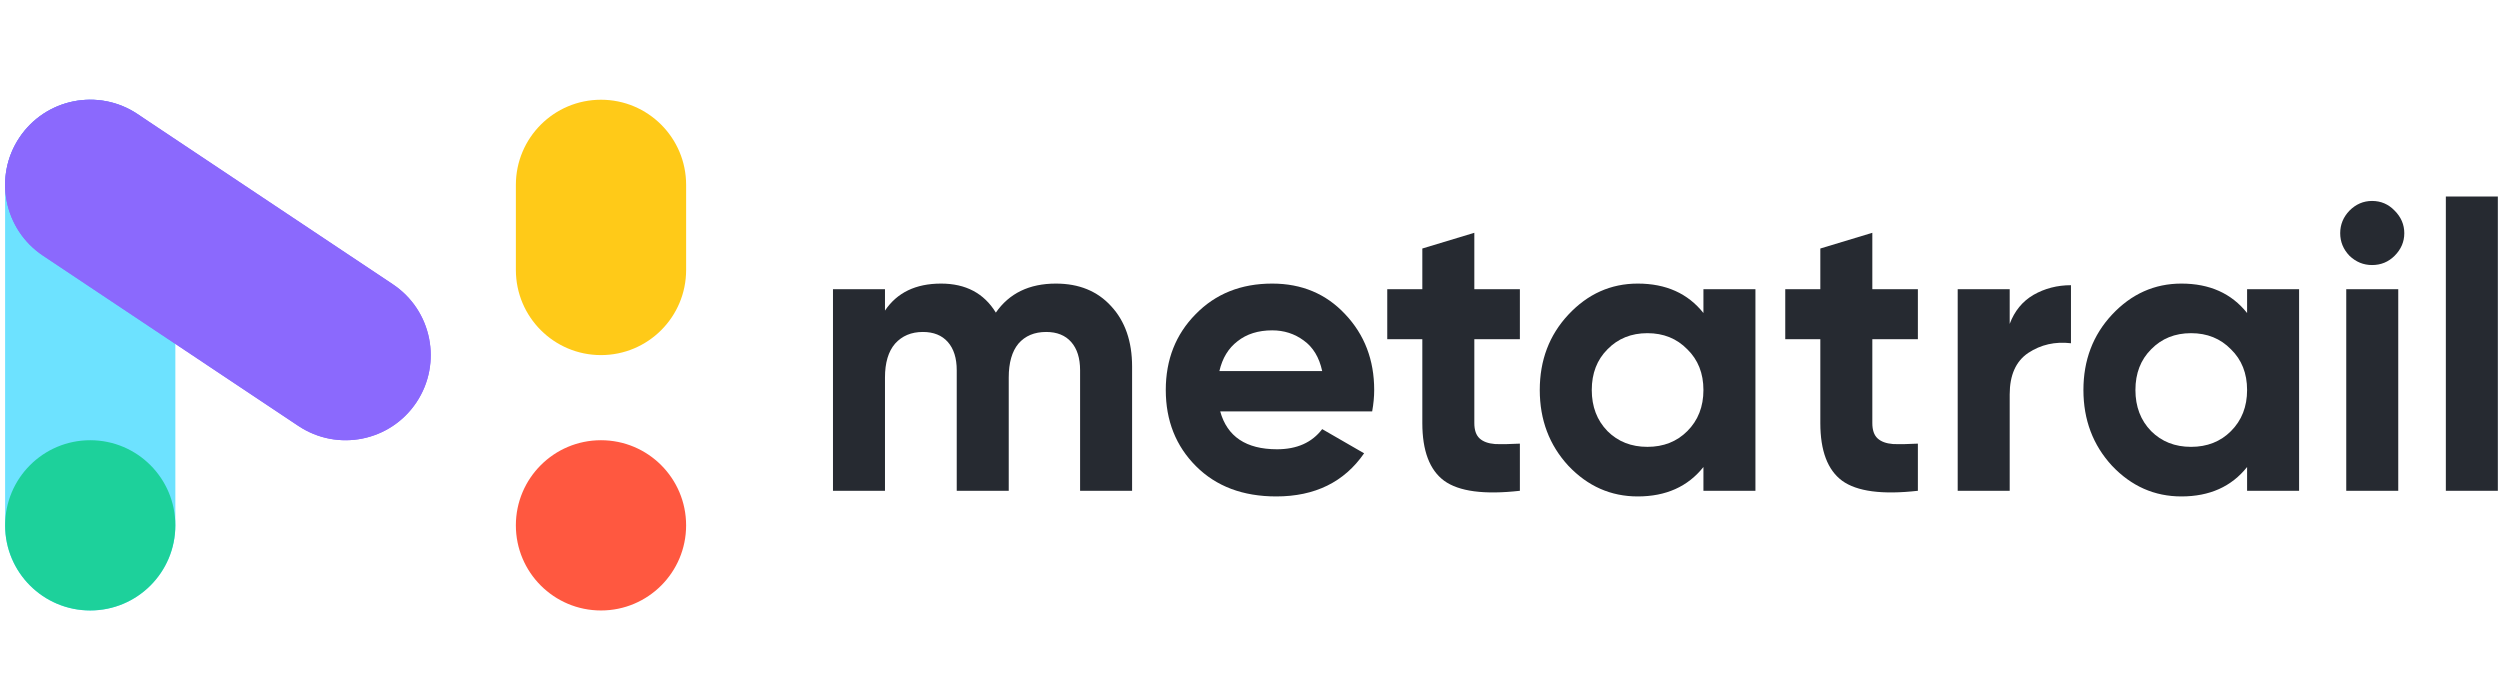
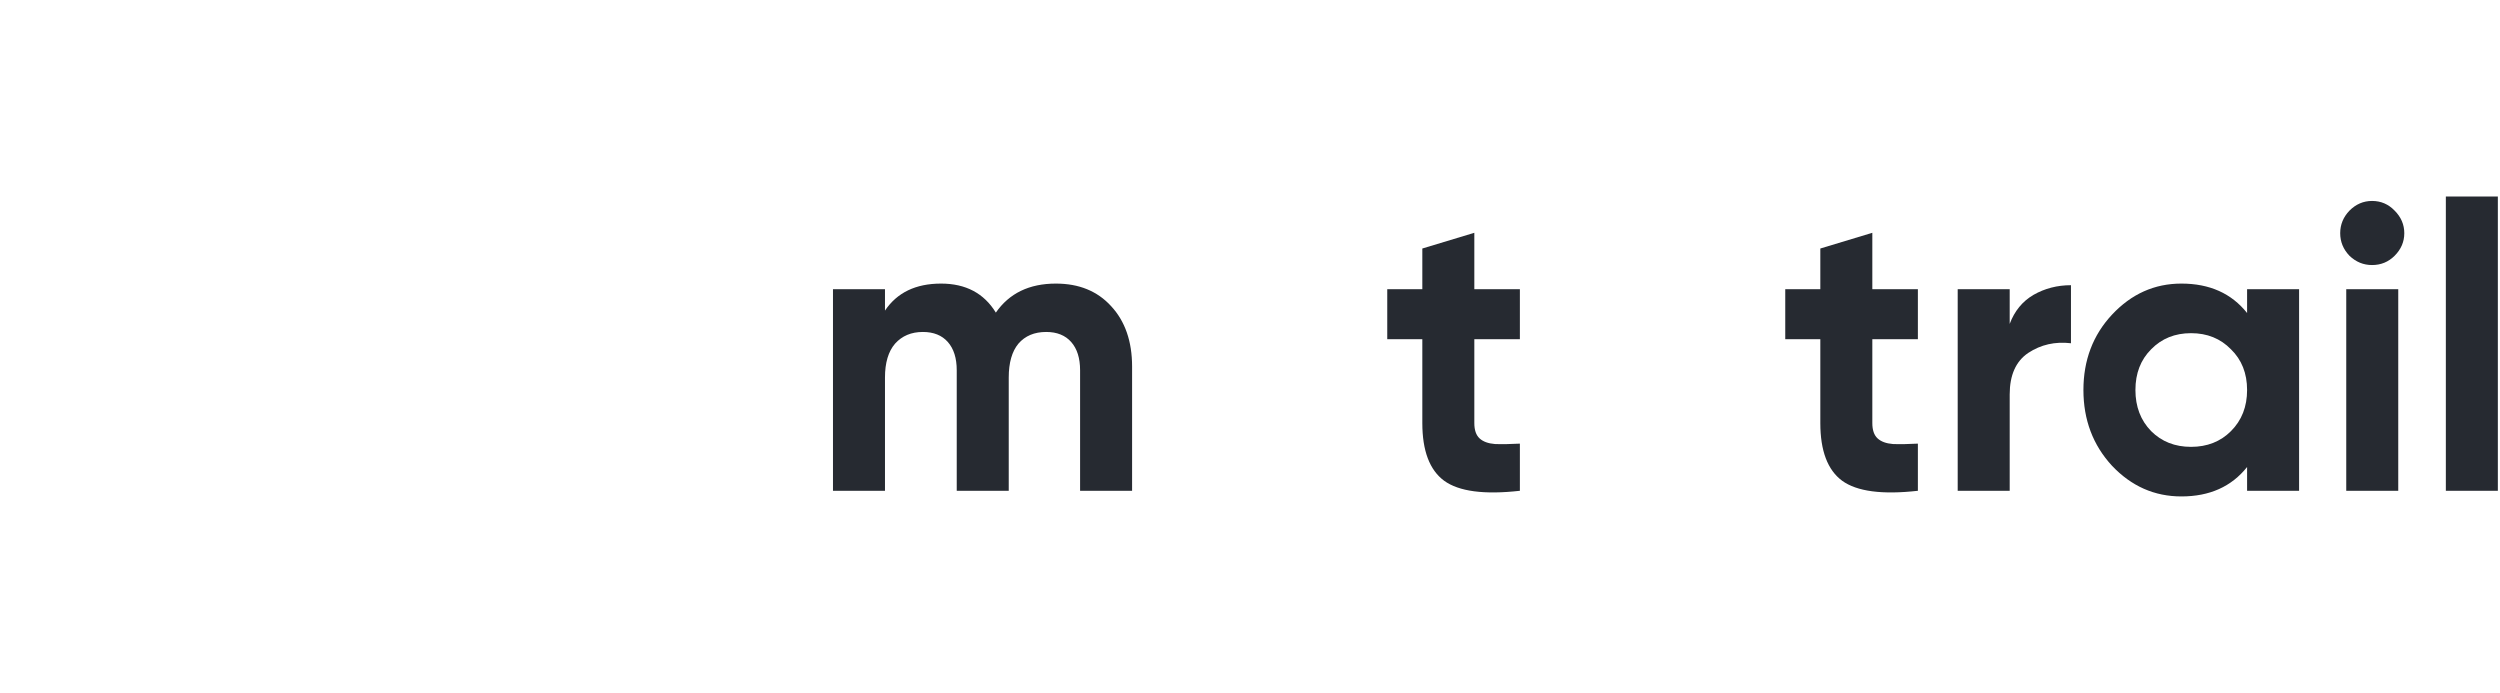
<svg xmlns="http://www.w3.org/2000/svg" width="1021" height="283" viewBox="0 0 1021 283" fill="none">
  <g clip-path="url(#clip0_717_516)">
    <path fill-rule="evenodd" clip-rule="evenodd" d="M36.85 40.723C56.05 40.723 71.615 56.288 71.615 75.488V214.548C71.615 233.749 56.05 249.313 36.85 249.313C17.649 249.313 2.084 233.749 2.084 214.548V75.488C2.084 56.288 17.649 40.723 36.85 40.723Z" fill="#6DE2FF" />
-     <path fill-rule="evenodd" clip-rule="evenodd" d="M7.923 56.202C18.574 40.227 40.159 35.911 56.134 46.562L160.434 116.1C176.409 126.751 180.725 148.336 170.074 164.311C159.423 180.287 137.838 184.603 121.863 173.952L17.564 104.413C1.588 93.762 -2.728 72.177 7.923 56.202Z" fill="#8B69FD" />
    <path fill-rule="evenodd" clip-rule="evenodd" d="M7.923 56.202C18.574 40.227 40.159 35.911 56.134 46.562L160.434 116.1C176.409 126.751 180.725 148.336 170.074 164.311C159.423 180.287 137.838 184.603 121.863 173.952L17.564 104.413C1.588 93.762 -2.728 72.177 7.923 56.202Z" fill="#8B69FD" />
    <path d="M36.849 249.309C56.047 249.309 71.609 233.746 71.609 214.548C71.609 195.35 56.047 179.787 36.849 179.787C17.651 179.787 2.088 195.35 2.088 214.548C2.088 233.746 17.651 249.309 36.849 249.309Z" fill="#1DD19B" />
    <path fill-rule="evenodd" clip-rule="evenodd" d="M245.449 40.731C264.649 40.731 280.214 56.296 280.214 75.496V110.257C280.214 129.457 264.649 145.022 245.449 145.022C226.249 145.022 210.684 129.457 210.684 110.257V75.496C210.684 56.296 226.249 40.731 245.449 40.731Z" fill="#FFCA18" />
    <path d="M245.449 179.787H245.44C226.242 179.787 210.679 195.35 210.679 214.548V214.557C210.679 233.754 226.242 249.317 245.44 249.317H245.449C264.646 249.317 280.209 233.754 280.209 214.557V214.548C280.209 195.35 264.646 179.787 245.449 179.787Z" fill="#FF5840" />
  </g>
  <path d="M431.231 115.817C440.67 115.817 448.188 118.89 453.786 125.037C459.493 131.183 462.347 139.415 462.347 149.732V200.439H441.109V151.213C441.109 146.274 439.902 142.433 437.487 139.689C435.072 136.945 431.67 135.573 427.28 135.573C422.45 135.573 418.664 137.165 415.92 140.348C413.286 143.53 411.969 148.14 411.969 154.177V200.439H390.731V151.213C390.731 146.274 389.524 142.433 387.109 139.689C384.694 136.945 381.292 135.573 376.902 135.573C372.182 135.573 368.396 137.165 365.542 140.348C362.798 143.53 361.426 148.14 361.426 154.177V200.439H340.188V118.122H361.426V126.848C366.365 119.494 373.993 115.817 384.31 115.817C394.408 115.817 401.871 119.768 406.7 127.671C412.188 119.768 420.365 115.817 431.231 115.817Z" fill="#262A31" />
-   <path d="M498.329 168.006C501.183 178.323 508.921 183.482 521.543 183.482C529.664 183.482 535.811 180.738 539.982 175.25L557.103 185.128C548.981 196.872 537.018 202.744 521.213 202.744C507.604 202.744 496.683 198.628 488.451 190.396C480.22 182.164 476.104 171.793 476.104 159.28C476.104 146.878 480.165 136.561 488.287 128.329C496.409 119.988 506.835 115.817 519.567 115.817C531.64 115.817 541.573 119.988 549.366 128.329C557.268 136.671 561.219 146.988 561.219 159.28C561.219 162.024 560.945 164.933 560.396 168.006H498.329ZM498 151.543H539.982C538.774 145.945 536.25 141.774 532.408 139.031C528.677 136.287 524.396 134.915 519.567 134.915C513.86 134.915 509.14 136.396 505.408 139.36C501.677 142.213 499.207 146.274 498 151.543Z" fill="#262A31" />
  <path d="M620.719 138.537H602.115V172.78C602.115 175.634 602.829 177.719 604.255 179.036C605.682 180.354 607.768 181.122 610.512 181.341C613.255 181.451 616.658 181.396 620.719 181.177V200.439C606.121 202.085 595.804 200.713 589.768 196.323C583.841 191.933 580.878 184.085 580.878 172.78V138.537H566.554V118.122H580.878V101.494L602.115 95.073V118.122H620.719V138.537Z" fill="#262A31" />
-   <path d="M695.681 118.122H716.919V200.439H695.681V190.725C689.315 198.738 680.37 202.744 668.846 202.744C657.87 202.744 648.431 198.573 640.529 190.232C632.736 181.78 628.84 171.463 628.84 159.28C628.84 147.098 632.736 136.835 640.529 128.494C648.431 120.043 657.87 115.817 668.846 115.817C680.37 115.817 689.315 119.823 695.681 127.835V118.122ZM656.498 176.073C660.779 180.354 666.212 182.494 672.797 182.494C679.382 182.494 684.815 180.354 689.096 176.073C693.486 171.683 695.681 166.085 695.681 159.28C695.681 152.476 693.486 146.933 689.096 142.652C684.815 138.262 679.382 136.067 672.797 136.067C666.212 136.067 660.779 138.262 656.498 142.652C652.218 146.933 650.078 152.476 650.078 159.28C650.078 166.085 652.218 171.683 656.498 176.073Z" fill="#262A31" />
  <path d="M783.262 138.537H764.659V172.78C764.659 175.634 765.372 177.719 766.799 179.036C768.226 180.354 770.311 181.122 773.055 181.341C775.799 181.451 779.201 181.396 783.262 181.177V200.439C768.665 202.085 758.348 200.713 752.311 196.323C746.384 191.933 743.421 184.085 743.421 172.78V138.537H729.098V118.122H743.421V101.494L764.659 95.073V118.122H783.262V138.537Z" fill="#262A31" />
  <path d="M820.76 132.281C822.736 127.012 825.973 123.061 830.473 120.427C835.083 117.793 840.187 116.476 845.784 116.476V140.183C839.309 139.415 833.492 140.732 828.333 144.134C823.284 147.537 820.76 153.189 820.76 161.091V200.439H799.522V118.122H820.76V132.281Z" fill="#262A31" />
  <path d="M917.711 118.122H938.949V200.439H917.711V190.725C911.345 198.738 902.4 202.744 890.876 202.744C879.9 202.744 870.461 198.573 862.559 190.232C854.766 181.78 850.87 171.463 850.87 159.28C850.87 147.098 854.766 136.835 862.559 128.494C870.461 120.043 879.9 115.817 890.876 115.817C902.4 115.817 911.345 119.823 917.711 127.835V118.122ZM878.528 176.073C882.809 180.354 888.242 182.494 894.827 182.494C901.412 182.494 906.845 180.354 911.126 176.073C915.516 171.683 917.711 166.085 917.711 159.28C917.711 152.476 915.516 146.933 911.126 142.652C906.845 138.262 901.412 136.067 894.827 136.067C888.242 136.067 882.809 138.262 878.528 142.652C874.248 146.933 872.108 152.476 872.108 159.28C872.108 166.085 874.248 171.683 878.528 176.073Z" fill="#262A31" />
  <path d="M968.744 108.244C965.232 108.244 962.158 106.982 959.524 104.457C957 101.823 955.738 98.75 955.738 95.238C955.738 91.726 957 88.653 959.524 86.019C962.158 83.384 965.232 82.067 968.744 82.067C972.366 82.067 975.439 83.384 977.963 86.019C980.597 88.653 981.914 91.726 981.914 95.238C981.914 98.75 980.597 101.823 977.963 104.457C975.439 106.982 972.366 108.244 968.744 108.244ZM958.207 200.439V118.122H979.445V200.439H958.207Z" fill="#262A31" />
  <path d="M998.883 200.439V80.256H1020.12V200.439H998.883Z" fill="#262A31" />
  <defs>
    <clipPath id="clip0_717_516">
-       <rect width="278.121" height="208.591" fill="white" transform="translate(2.088 40.727)" />
-     </clipPath>
+       </clipPath>
  </defs>
</svg>